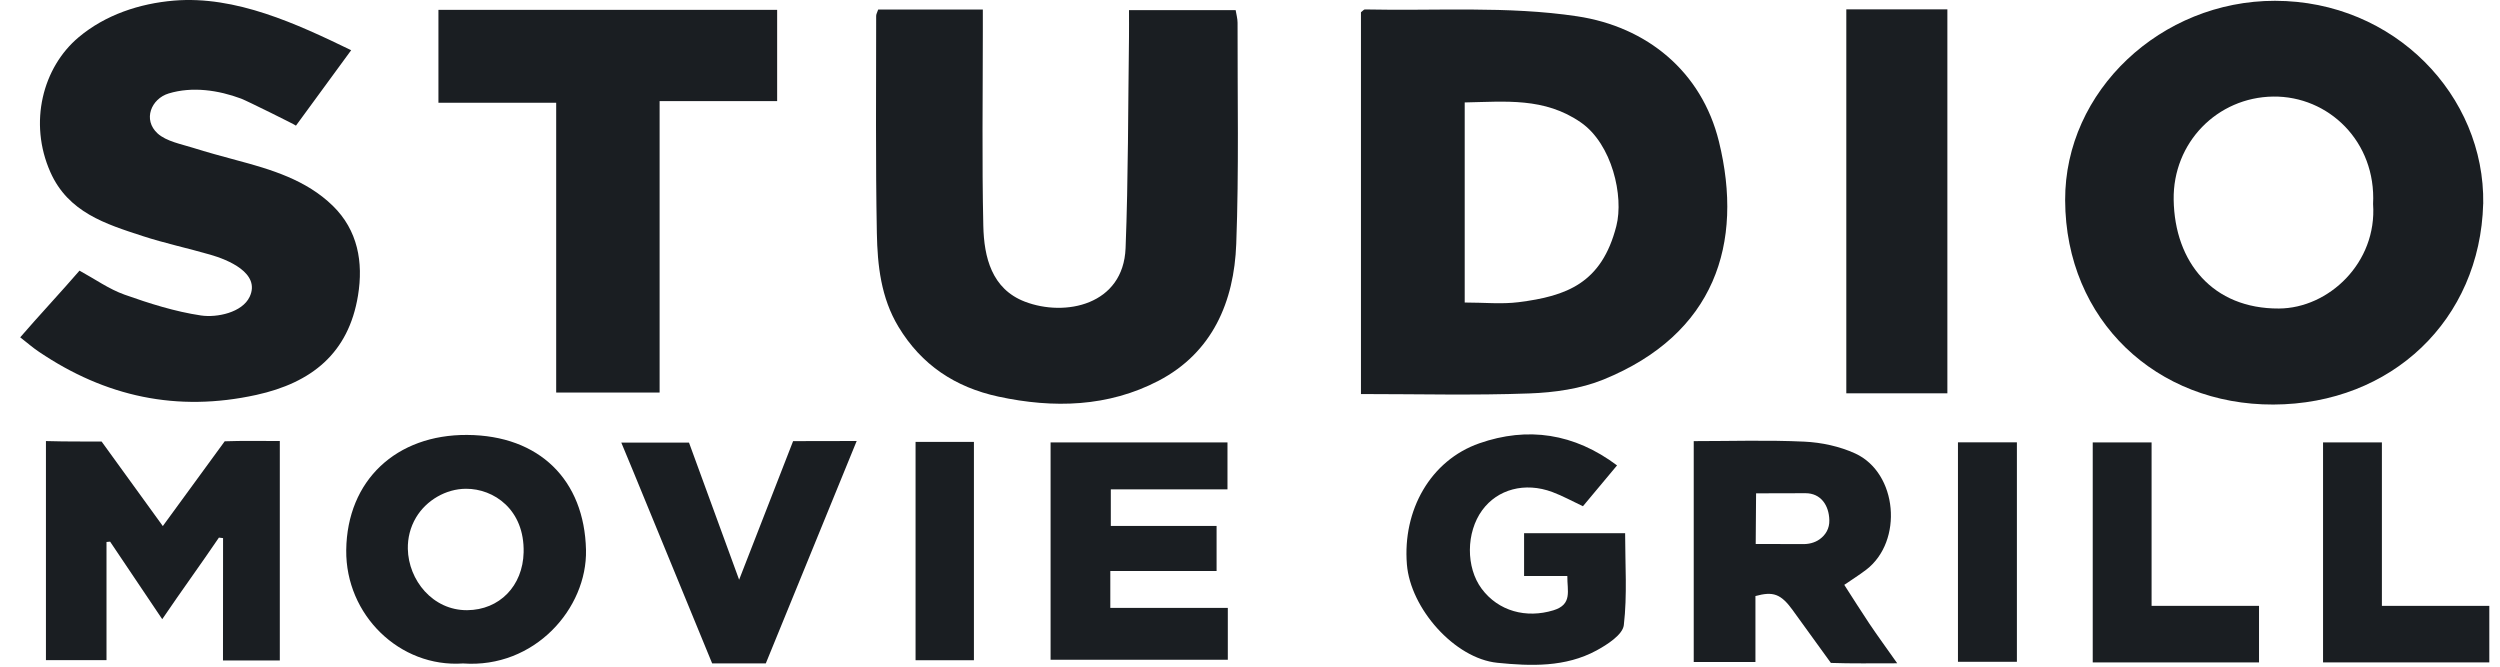
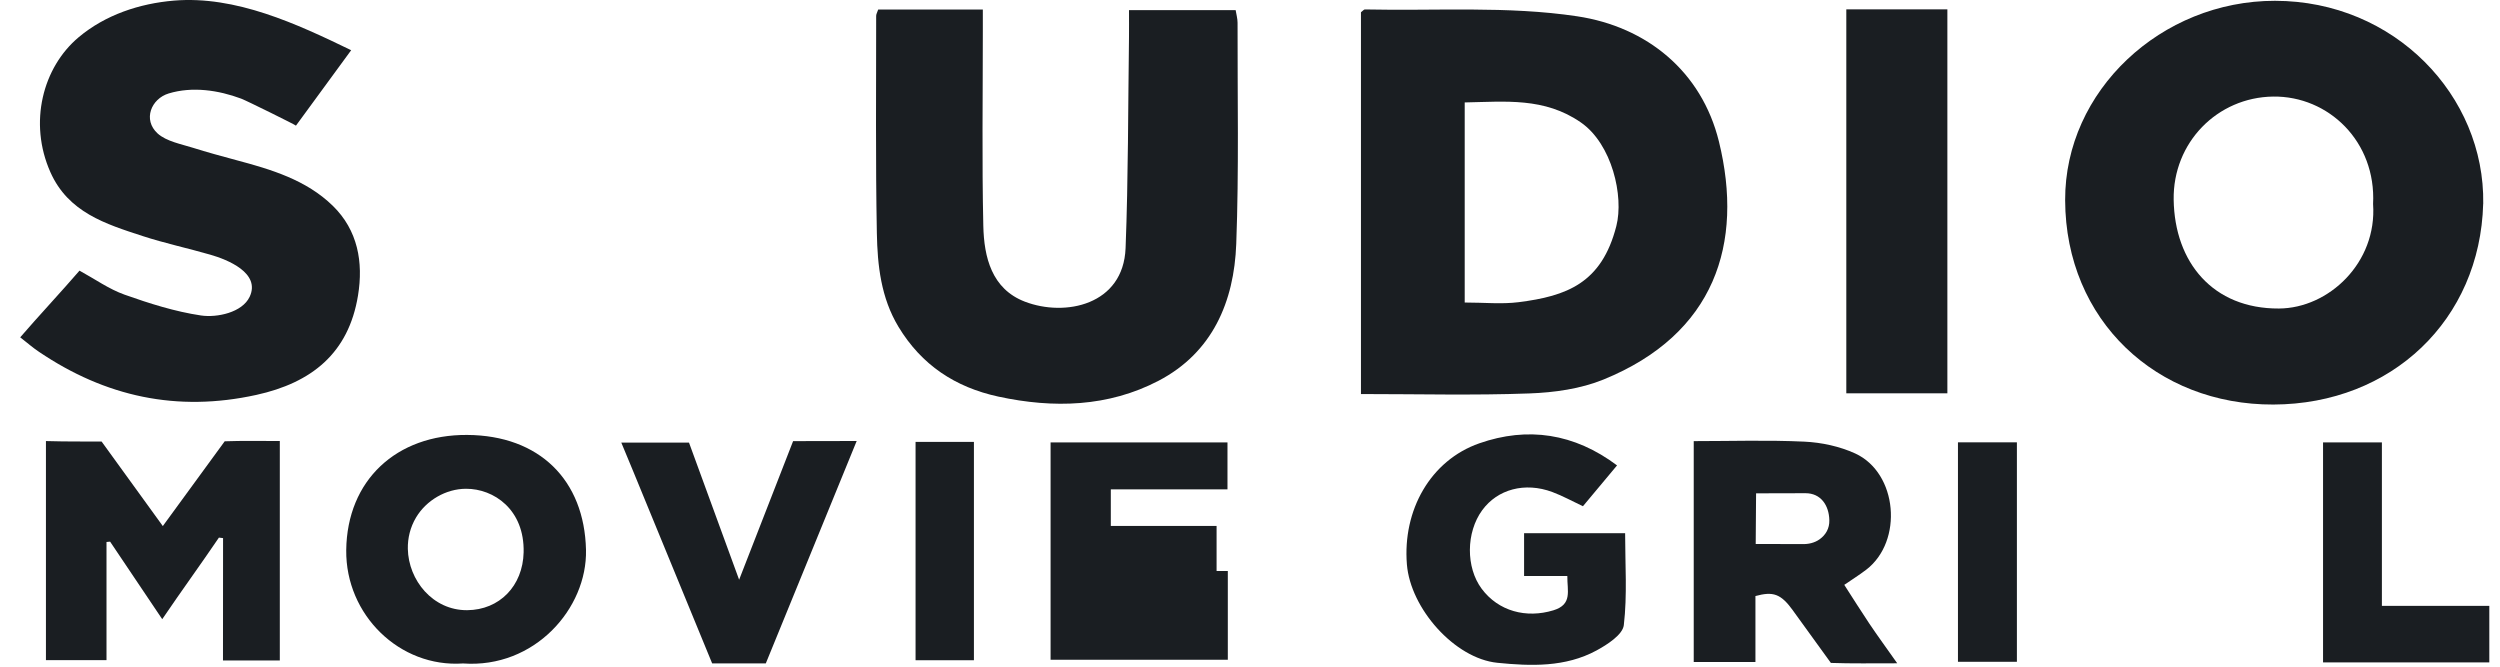
<svg xmlns="http://www.w3.org/2000/svg" width="120" height="32" viewBox="0 0 120 32" fill="none">
  <g clip-path="url(#clip0_416_1254)">
    <path d="M119.193 9.78C119.043 15.355 114.798 19.398 109.123 19.418C103.527 19.439 99.149 15.389 99.127 9.612C99.107 4.358 103.734 0.035 109.198 0.039C114.938 0.041 119.28 4.6 119.195 9.78H119.193ZM113.908 9.791C114.062 6.791 111.764 4.602 109.112 4.635C106.429 4.671 104.294 6.842 104.336 9.586C104.382 12.593 106.218 14.824 109.389 14.809C111.773 14.798 114.107 12.613 113.908 9.791Z" fill="#1A1E22" />
    <path d="M65.326 18.916V0.588C65.418 0.52 65.466 0.453 65.512 0.453C68.914 0.529 72.365 0.28 75.704 0.782C79.037 1.282 81.68 3.421 82.509 6.796C83.709 11.688 82.317 16.035 76.971 18.216C75.871 18.665 74.605 18.842 73.405 18.885C70.742 18.983 68.072 18.914 65.326 18.914V18.916ZM70.306 14.521C71.241 14.521 72.079 14.608 72.893 14.505C75.201 14.211 76.88 13.6 77.584 10.852C77.952 9.417 77.377 6.913 75.881 5.877C74.131 4.664 72.258 4.881 70.306 4.917V14.519V14.521Z" fill="#1A1E22" />
    <path d="M42.155 0.457H47.176C47.176 0.852 47.176 1.185 47.176 1.515C47.176 4.623 47.13 7.733 47.199 10.839C47.232 12.348 47.601 13.871 49.197 14.481C51.126 15.22 53.922 14.643 54.028 11.91C54.159 8.533 54.146 5.149 54.192 1.768C54.197 1.371 54.192 0.976 54.192 0.485H59.311C59.342 0.684 59.403 0.889 59.403 1.094C59.396 4.632 59.472 8.174 59.34 11.709C59.237 14.481 58.199 16.924 55.612 18.276C53.197 19.537 50.572 19.609 47.922 19.037C45.849 18.588 44.235 17.52 43.127 15.687C42.286 14.294 42.118 12.739 42.089 11.19C42.024 7.715 42.057 4.237 42.056 0.76C42.056 0.675 42.109 0.592 42.153 0.459L42.155 0.457Z" fill="#1A1E22" />
    <path d="M1.41 16.544C1.561 16.666 1.718 16.784 1.879 16.893C5.057 19.037 8.49 19.794 12.302 18.956C14.959 18.372 16.732 16.956 17.184 14.186C17.447 12.585 17.175 11.052 15.977 9.881C14.699 8.633 13.02 8.134 11.332 7.684C10.636 7.497 9.94 7.307 9.253 7.091C8.723 6.923 7.98 6.786 7.563 6.404C6.845 5.745 7.257 4.74 8.099 4.485C9.236 4.142 10.483 4.327 11.578 4.735C11.835 4.831 14.219 6.011 14.206 6.031C15.035 4.899 15.892 3.728 16.856 2.41C14.252 1.147 11.312 -0.218 8.352 0.029C6.699 0.168 5.057 0.711 3.776 1.787C2.054 3.231 1.36 5.885 2.42 8.267C3.279 10.197 5.076 10.753 6.836 11.327C7.91 11.678 9.018 11.913 10.102 12.227C10.908 12.459 12.521 13.098 11.984 14.245C11.626 15.008 10.403 15.255 9.65 15.143C8.403 14.958 7.175 14.568 5.982 14.145C5.233 13.88 4.56 13.396 3.816 12.991C3.05 13.883 1.731 15.305 0.97 16.192L1.41 16.542V16.544Z" fill="#1A1E22" />
-     <path d="M31.661 4.853V18.842H26.697V4.932H21.045V0.473H37.303V4.853H31.661Z" fill="#1A1E22" />
    <path d="M88.623 0.449H93.474V18.879H88.623V0.449Z" fill="#1A1E22" />
    <path d="M10.707 25.827C10.707 27.749 10.703 29.762 10.703 31.703H13.431V21.169C12.506 21.169 11.645 21.151 10.786 21.182L7.815 25.251L4.877 21.194C3.848 21.188 3.3 21.201 2.205 21.171V31.686H5.112V26.015C5.169 26.01 5.228 26.004 5.285 25.999C6.099 27.21 6.914 28.423 7.787 29.721C8.724 28.34 9.649 27.073 10.508 25.805L10.703 25.829L10.707 25.827Z" fill="#1A1E22" />
    <path d="M86.058 29.297C85.474 28.492 85.105 28.381 84.261 28.61V31.775H81.299V21.174C83.075 21.174 84.846 21.116 86.612 21.199C87.436 21.238 88.303 21.425 89.049 21.766C91.088 22.701 91.367 25.98 89.575 27.349C89.241 27.604 88.883 27.827 88.525 28.073C88.946 28.725 89.33 29.34 89.734 29.942C90.121 30.516 90.528 31.075 91.067 31.838C89.868 31.838 88.874 31.855 87.882 31.82L86.056 29.297H86.058ZM84.292 23.678L84.274 26.112L86.497 26.115C86.798 26.128 87.105 26.058 87.348 25.881C87.633 25.674 87.82 25.367 87.808 24.967C87.792 24.267 87.408 23.672 86.662 23.674L84.292 23.68V23.678Z" fill="#1A1E22" />
    <path d="M22.226 31.846C19.181 32.055 16.584 29.512 16.619 26.406C16.658 23.047 19.031 20.855 22.425 20.877C25.892 20.899 28.052 23.041 28.128 26.395C28.191 29.206 25.657 32.092 22.226 31.846ZM19.576 26.345C19.605 27.852 20.776 29.3 22.422 29.289C23.975 29.279 25.096 28.125 25.134 26.515C25.182 24.456 23.701 23.455 22.366 23.461C21.402 23.464 20.464 24.013 19.971 24.838C19.689 25.311 19.567 25.832 19.576 26.345Z" fill="#1A1E22" />
    <path d="M77.619 22.338C77.062 23.005 76.532 23.64 75.981 24.299C75.485 24.067 75.012 23.803 74.51 23.616C73.193 23.127 71.88 23.483 71.145 24.491C70.368 25.557 70.357 27.232 71.118 28.257C71.923 29.341 73.26 29.692 74.563 29.295C75.49 29.012 75.221 28.358 75.232 27.649H73.156V25.592H78.006C78.006 27.081 78.113 28.56 77.943 30.008C77.889 30.464 77.154 30.94 76.63 31.224C75.139 32.032 73.481 31.976 71.873 31.814C69.821 31.607 67.701 29.206 67.531 27.09C67.321 24.493 68.658 22.102 71.005 21.28C73.326 20.468 75.563 20.796 77.622 22.342L77.619 22.338Z" fill="#1A1E22" />
-     <path d="M58.396 25.245V27.408H53.295V29.179H58.935V31.668H50.428V21.236H58.919V23.489H53.319V25.245H58.398H58.396Z" fill="#1A1E22" />
+     <path d="M58.396 25.245V27.408H53.295H58.935V31.668H50.428V21.236H58.919V23.489H53.319V25.245H58.398H58.396Z" fill="#1A1E22" />
    <path d="M41.12 21.17C39.637 24.797 38.208 28.296 36.758 31.844H34.184L30.962 24.006C30.601 23.113 30.227 22.224 29.822 21.245H33.072C33.848 23.367 34.635 25.519 35.478 27.827L38.069 21.174L41.122 21.168" fill="#1A1E22" />
-     <path d="M108.433 29.079V31.796H100.451V21.236H103.276V29.081H108.433V29.079Z" fill="#1A1E22" />
    <path d="M96.811 21.232V31.766H93.982V21.232H96.811Z" fill="#1A1E22" />
    <path d="M43.947 21.211H46.748V31.691H43.947V21.211Z" fill="#1A1E22" />
    <path d="M119.487 29.079V31.796H111.506V21.236H114.331V29.081H119.487V29.079Z" fill="#1A1E22" />
  </g>
  <defs>
    <clipPath id="clip0_416_1254">
      <rect width="118.519" height="32" fill="white" transform="translate(0.97)" />
    </clipPath>
  </defs>
</svg>